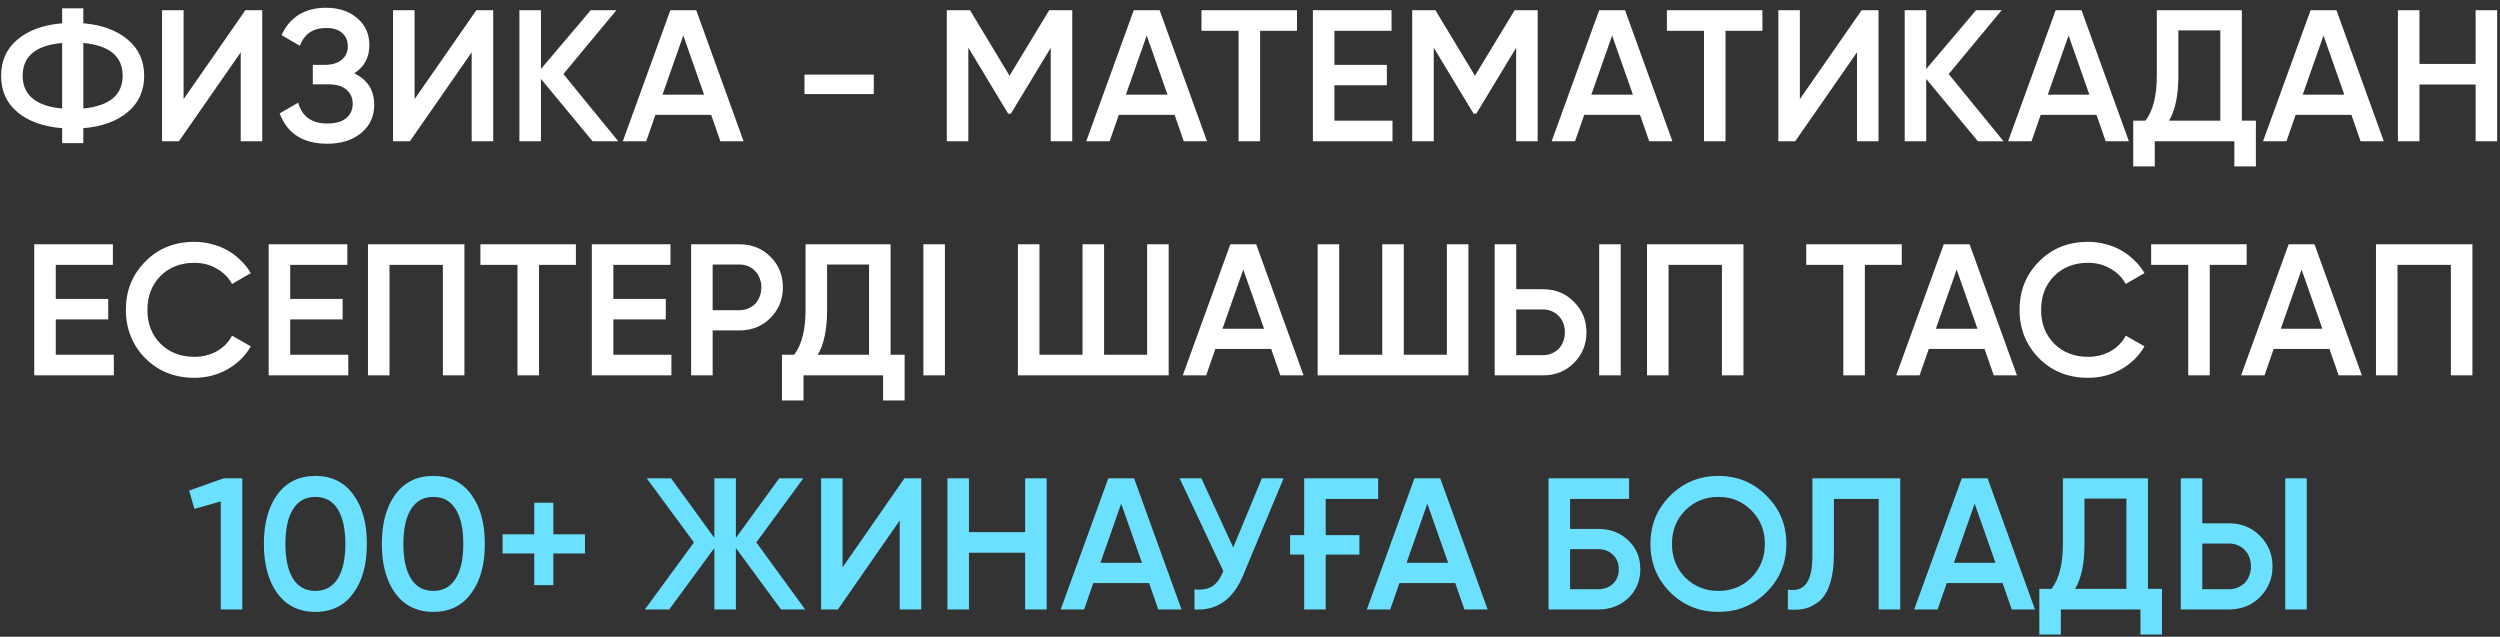
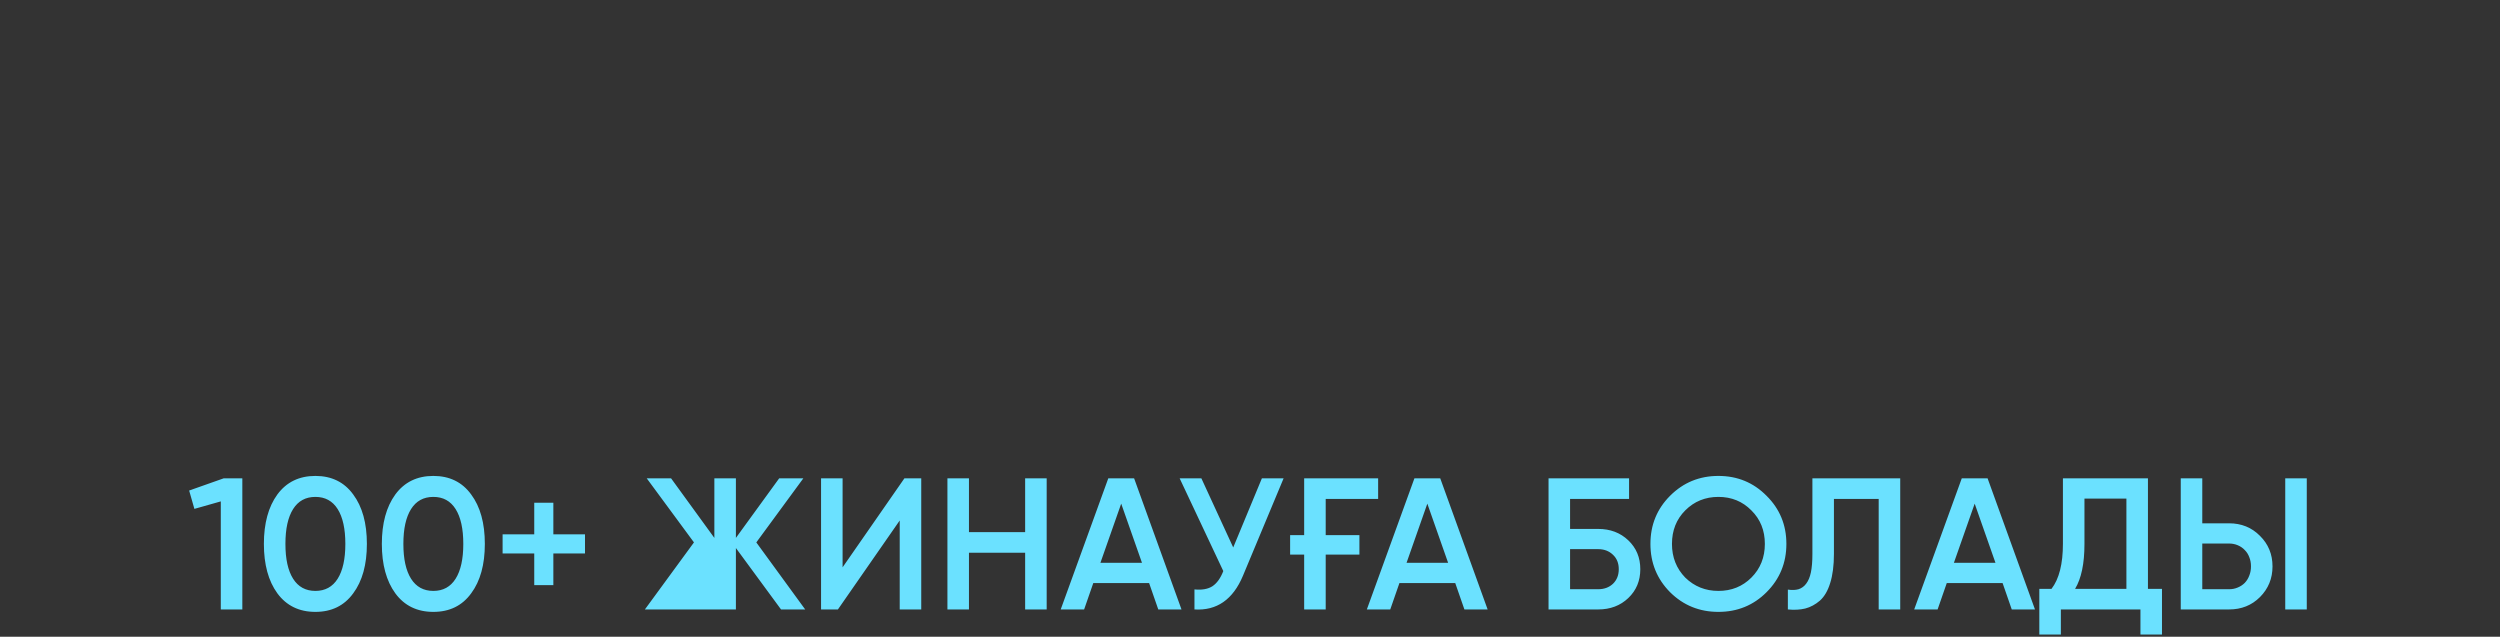
<svg xmlns="http://www.w3.org/2000/svg" width="267" height="68" viewBox="0 0 267 68" fill="none">
  <rect x="0" y="0" width="267" height="68" fill="#333333" stroke="none" />
-   <path d="M8.899 15.289H6.639V13.689C4.639 13.529 3.052 12.962 1.879 11.989C0.706 11.015 0.119 9.716 0.119 8.089C0.119 6.476 0.706 5.182 1.879 4.209C3.066 3.222 4.652 2.649 6.639 2.489V0.889H8.899V2.489C10.859 2.649 12.432 3.222 13.619 4.209C14.806 5.196 15.399 6.489 15.399 8.089C15.399 9.702 14.806 11.002 13.619 11.989C12.446 12.962 10.873 13.529 8.899 13.689V15.289ZM2.419 8.089C2.419 9.129 2.779 9.942 3.499 10.529C4.219 11.116 5.266 11.469 6.639 11.589V4.589C3.826 4.842 2.419 6.009 2.419 8.089ZM8.899 11.589C11.699 11.309 13.099 10.142 13.099 8.089C13.099 6.022 11.699 4.856 8.899 4.589V11.589ZM25.708 15.089V5.589L19.108 15.089H17.308V1.089H19.608V10.589L26.208 1.089H28.008V15.089H25.708ZM37.827 7.829C39.253 8.509 39.967 9.636 39.967 11.209C39.967 12.435 39.5 13.435 38.567 14.209C37.647 14.969 36.44 15.349 34.947 15.349C32.373 15.349 30.68 14.269 29.867 12.109L31.847 10.969C32.26 12.449 33.293 13.189 34.947 13.189C35.827 13.189 36.5 13.002 36.967 12.629C37.433 12.242 37.667 11.729 37.667 11.089C37.667 10.449 37.44 9.942 36.987 9.569C36.547 9.196 35.92 9.009 35.107 9.009H33.407V6.929H34.647C35.447 6.929 36.06 6.749 36.487 6.389C36.927 6.029 37.147 5.549 37.147 4.949C37.147 4.349 36.947 3.876 36.547 3.529C36.16 3.169 35.587 2.989 34.827 2.989C33.44 2.989 32.507 3.622 32.027 4.889L30.067 3.749C30.973 1.802 32.56 0.829 34.827 0.829C36.187 0.829 37.3 1.202 38.167 1.949C39.02 2.682 39.447 3.642 39.447 4.829C39.447 6.149 38.907 7.149 37.827 7.829ZM50.376 15.089V5.589L43.776 15.089H41.976V1.089H44.276V10.589L50.876 1.089H52.676V15.089H50.376ZM66.032 15.089H63.292L57.772 8.429V15.089H55.472V1.089H57.772V7.369L63.092 1.089H65.832L60.172 7.909L66.032 15.089ZM76.936 15.089L75.956 12.269H69.996L69.016 15.089H66.516L71.596 1.089H74.356L79.416 15.089H76.936ZM70.756 10.109H75.196L72.976 3.789L70.756 10.109ZM85.921 10.049V7.969H93.322V10.049H85.921ZM114.517 1.089V15.089H112.217V5.109L107.957 12.149H107.677L103.417 5.089V15.089H101.117V1.089H103.597L107.817 8.089L112.057 1.089H114.517ZM126.428 15.089L125.448 12.269H119.488L118.508 15.089H116.008L121.088 1.089H123.848L128.908 15.089H126.428ZM120.248 10.109H124.688L122.468 3.789L120.248 10.109ZM138.518 1.089V3.289H134.578V15.089H132.278V3.289H128.318V1.089H138.518ZM142.518 12.889H148.718V15.089H140.218V1.089H148.618V3.289H142.518V6.929H148.118V9.109H142.518V12.889ZM164.224 1.089V15.089H161.924V5.109L157.664 12.149H157.384L153.124 5.089V15.089H150.824V1.089H153.304L157.524 8.089L161.764 1.089H164.224ZM176.135 15.089L175.155 12.269H169.195L168.215 15.089H165.715L170.795 1.089H173.555L178.615 15.089H176.135ZM169.955 10.109H174.395L172.175 3.789L169.955 10.109ZM188.225 1.089V3.289H184.285V15.089H181.985V3.289H178.025V1.089H188.225ZM198.325 15.089V5.589L191.725 15.089H189.925V1.089H192.225V10.589L198.825 1.089H200.625V15.089H198.325ZM213.981 15.089H211.241L205.721 8.429V15.089H203.421V1.089H205.721V7.369L211.041 1.089H213.781L208.121 7.909L213.981 15.089ZM224.885 15.089L223.905 12.269H217.945L216.965 15.089H214.465L219.545 1.089H222.305L227.365 15.089H224.885ZM218.705 10.109H223.145L220.925 3.789L218.705 10.109ZM239.429 12.889H240.929V17.769H238.629V15.089H230.129V17.769H227.829V12.889H229.129C229.943 11.835 230.349 10.229 230.349 8.069V1.089H239.429V12.889ZM237.129 12.889V3.249H232.649V8.109C232.649 10.189 232.316 11.782 231.649 12.889H237.129ZM252.112 15.089L251.132 12.269H245.172L244.192 15.089H241.692L246.772 1.089H249.532L254.592 15.089H252.112ZM245.932 10.109H250.372L248.152 3.789L245.932 10.109ZM264.397 1.089H266.697V15.089H264.397V9.029H258.397V15.089H256.097V1.089H258.397V6.829H264.397V1.089ZM5.956 37.889H12.156V40.089H3.656V26.089H12.056V28.289H5.956V31.929H11.556V34.109H5.956V37.889ZM20.764 40.349C18.657 40.349 16.911 39.656 15.524 38.269C14.137 36.855 13.444 35.129 13.444 33.089C13.444 31.035 14.137 29.316 15.524 27.929C16.898 26.529 18.644 25.829 20.764 25.829C21.404 25.829 22.017 25.909 22.604 26.069C23.204 26.215 23.764 26.436 24.284 26.729C24.804 27.022 25.271 27.375 25.684 27.789C26.111 28.189 26.477 28.649 26.784 29.169L24.784 30.329C24.411 29.636 23.864 29.089 23.144 28.689C22.438 28.276 21.644 28.069 20.764 28.069C19.284 28.069 18.071 28.542 17.124 29.489C16.204 30.436 15.744 31.636 15.744 33.089C15.744 34.556 16.204 35.755 17.124 36.689C18.071 37.636 19.284 38.109 20.764 38.109C21.644 38.109 22.444 37.909 23.164 37.509C23.884 37.096 24.424 36.542 24.784 35.849L26.784 36.989C26.211 38.002 25.378 38.822 24.284 39.449C23.218 40.049 22.044 40.349 20.764 40.349ZM30.995 37.889H37.195V40.089H28.695V26.089H37.095V28.289H30.995V31.929H36.595V34.109H30.995V37.889ZM49.6 26.089V40.089H47.3V28.289H41.6V40.089H39.3V26.089H49.6ZM61.506 26.089V28.289H57.566V40.089H55.266V28.289H51.306V26.089H61.506ZM65.507 37.889H71.707V40.089H63.207V26.089H71.607V28.289H65.507V31.929H71.107V34.109H65.507V37.889ZM78.972 26.089C80.292 26.089 81.392 26.529 82.272 27.409C83.165 28.289 83.612 29.382 83.612 30.689C83.612 31.982 83.165 33.075 82.272 33.969C81.392 34.849 80.292 35.289 78.972 35.289H76.112V40.089H73.812V26.089H78.972ZM78.972 33.129C79.305 33.129 79.612 33.069 79.892 32.949C80.185 32.829 80.439 32.662 80.652 32.449C80.865 32.222 81.025 31.962 81.132 31.669C81.252 31.375 81.312 31.049 81.312 30.689C81.312 30.329 81.252 30.002 81.132 29.709C81.025 29.416 80.865 29.162 80.652 28.949C80.439 28.722 80.185 28.549 79.892 28.429C79.612 28.309 79.305 28.249 78.972 28.249H76.112V33.129H78.972ZM95.113 37.889H96.613V42.769H94.313V40.089H85.813V42.769H83.513V37.889H84.813C85.626 36.836 86.033 35.229 86.033 33.069V26.089H95.113V37.889ZM92.813 37.889V28.249H88.333V33.109C88.333 35.189 88 36.782 87.333 37.889H92.813ZM98.617 26.089H100.917V40.089H98.617V26.089ZM122.514 26.089H124.814V40.089H108.714V26.089H111.014V37.889H115.614V26.089H117.914V37.889H122.514V26.089ZM136.741 40.089L135.761 37.269H129.801L128.821 40.089H126.321L131.401 26.089H134.161L139.221 40.089H136.741ZM130.561 35.109H135.001L132.781 28.789L130.561 35.109ZM154.526 26.089H156.826V40.089H140.726V26.089H143.026V37.889H147.626V26.089H149.926V37.889H154.526V26.089ZM159.632 40.089V26.089H161.932V30.889H164.792C166.112 30.889 167.212 31.335 168.092 32.229C168.986 33.109 169.432 34.196 169.432 35.489C169.432 36.782 168.986 37.876 168.092 38.769C167.212 39.649 166.112 40.089 164.792 40.089H159.632ZM170.792 40.089V26.089H173.092V40.089H170.792ZM161.932 37.929H164.792C165.126 37.929 165.432 37.869 165.712 37.749C166.006 37.629 166.259 37.462 166.472 37.249C166.686 37.022 166.846 36.762 166.952 36.469C167.072 36.175 167.132 35.849 167.132 35.489C167.132 35.129 167.072 34.802 166.952 34.509C166.846 34.215 166.686 33.962 166.472 33.749C166.259 33.522 166.006 33.349 165.712 33.229C165.432 33.109 165.126 33.049 164.792 33.049H161.932V37.929ZM186.202 26.089V40.089H183.902V28.289H178.202V40.089H175.902V26.089H186.202ZM203.107 26.089V28.289H199.167V40.089H196.867V28.289H192.907V26.089H203.107ZM212.932 40.089L211.952 37.269H205.992L205.012 40.089H202.512L207.592 26.089H210.352L215.412 40.089H212.932ZM206.752 35.109H211.192L208.972 28.789L206.752 35.109ZM223.01 40.349C220.904 40.349 219.157 39.656 217.77 38.269C216.384 36.855 215.69 35.129 215.69 33.089C215.69 31.035 216.384 29.316 217.77 27.929C219.144 26.529 220.89 25.829 223.01 25.829C223.65 25.829 224.264 25.909 224.85 26.069C225.45 26.215 226.01 26.436 226.53 26.729C227.05 27.022 227.517 27.375 227.93 27.789C228.357 28.189 228.724 28.649 229.03 29.169L227.03 30.329C226.657 29.636 226.11 29.089 225.39 28.689C224.684 28.276 223.89 28.069 223.01 28.069C221.53 28.069 220.317 28.542 219.37 29.489C218.45 30.436 217.99 31.636 217.99 33.089C217.99 34.556 218.45 35.755 219.37 36.689C220.317 37.636 221.53 38.109 223.01 38.109C223.89 38.109 224.69 37.909 225.41 37.509C226.13 37.096 226.67 36.542 227.03 35.849L229.03 36.989C228.457 38.002 227.624 38.822 226.53 39.449C225.464 40.049 224.29 40.349 223.01 40.349ZM239.943 26.089V28.289H236.003V40.089H233.703V28.289H229.743V26.089H239.943ZM249.768 40.089L248.788 37.269H242.828L241.848 40.089H239.348L244.428 26.089H247.188L252.248 40.089H249.768ZM243.588 35.109H248.028L245.808 28.789L243.588 35.109ZM264.054 26.089V40.089H261.754V28.289H256.054V40.089H253.754V26.089H264.054Z" fill="white" />
-   <path d="M23.881 51.089H25.881V65.089H23.581V53.549L20.761 54.349L20.201 52.389L23.881 51.089ZM37.723 63.369C36.763 64.689 35.416 65.349 33.683 65.349C31.95 65.349 30.596 64.689 29.623 63.369C28.663 62.049 28.183 60.289 28.183 58.089C28.183 55.889 28.663 54.129 29.623 52.809C30.596 51.489 31.95 50.829 33.683 50.829C35.416 50.829 36.763 51.489 37.723 52.809C38.696 54.115 39.183 55.876 39.183 58.089C39.183 60.302 38.696 62.062 37.723 63.369ZM33.683 63.109C34.723 63.109 35.516 62.675 36.063 61.809C36.609 60.942 36.883 59.702 36.883 58.089C36.883 56.475 36.609 55.236 36.063 54.369C35.516 53.502 34.723 53.069 33.683 53.069C32.643 53.069 31.849 53.502 31.303 54.369C30.756 55.236 30.483 56.475 30.483 58.089C30.483 59.702 30.756 60.942 31.303 61.809C31.849 62.675 32.643 63.109 33.683 63.109ZM50.321 63.369C49.361 64.689 48.014 65.349 46.281 65.349C44.547 65.349 43.194 64.689 42.221 63.369C41.261 62.049 40.781 60.289 40.781 58.089C40.781 55.889 41.261 54.129 42.221 52.809C43.194 51.489 44.547 50.829 46.281 50.829C48.014 50.829 49.361 51.489 50.321 52.809C51.294 54.115 51.781 55.876 51.781 58.089C51.781 60.302 51.294 62.062 50.321 63.369ZM46.281 63.109C47.321 63.109 48.114 62.675 48.66 61.809C49.207 60.942 49.48 59.702 49.48 58.089C49.48 56.475 49.207 55.236 48.66 54.369C48.114 53.502 47.321 53.069 46.281 53.069C45.24 53.069 44.447 53.502 43.901 54.369C43.354 55.236 43.081 56.475 43.081 58.089C43.081 59.702 43.354 60.942 43.901 61.809C44.447 62.675 45.24 63.109 46.281 63.109ZM62.478 57.069V59.109H59.098V62.489H57.058V59.109H53.678V57.069H57.058V53.689H59.098V57.069H62.478ZM85.994 65.089H83.414L78.594 58.529V65.089H76.294V58.529L71.474 65.089H68.874L74.114 57.929L69.074 51.089H71.674L76.294 57.449V51.089H78.594V57.449L83.214 51.089H85.794L80.774 57.929L85.994 65.089ZM96.089 65.089V55.589L89.489 65.089H87.689V51.089H89.989V60.589L96.589 51.089H98.389V65.089H96.089ZM109.485 51.089H111.785V65.089H109.485V59.029H103.485V65.089H101.185V51.089H103.485V56.829H109.485V51.089ZM123.704 65.089L122.724 62.269H116.764L115.784 65.089H113.284L118.364 51.089H121.124L126.184 65.089H123.704ZM117.524 60.109H121.964L119.744 53.789L117.524 60.109ZM134.768 51.089H137.088L132.748 61.489C131.682 64.035 129.955 65.236 127.568 65.089V62.949C128.368 63.029 129.008 62.916 129.488 62.609C129.968 62.289 130.355 61.749 130.648 60.989L125.988 51.089H128.308L131.708 58.469L134.768 51.089ZM137.785 57.149H139.285V51.089H147.185V53.289H141.585V57.149H145.185V59.229H141.585V65.089H139.285V59.229H137.785V57.149ZM156.399 65.089L155.419 62.269H149.459L148.479 65.089H145.979L151.059 51.089H153.819L158.879 65.089H156.399ZM150.219 60.109H154.659L152.439 53.789L150.219 60.109ZM170.684 56.489C171.978 56.489 173.051 56.895 173.904 57.709C174.758 58.522 175.184 59.549 175.184 60.789C175.184 62.029 174.758 63.056 173.904 63.869C173.051 64.682 171.978 65.089 170.684 65.089H165.384V51.089H173.984V53.289H167.684V56.489H170.684ZM170.684 62.929C171.324 62.929 171.851 62.736 172.264 62.349C172.678 61.949 172.884 61.429 172.884 60.789C172.884 60.149 172.678 59.636 172.264 59.249C171.851 58.849 171.324 58.649 170.684 58.649H167.684V62.929H170.684ZM188.666 63.249C187.266 64.649 185.553 65.349 183.526 65.349C181.5 65.349 179.78 64.649 178.366 63.249C176.966 61.836 176.266 60.115 176.266 58.089C176.266 56.062 176.966 54.349 178.366 52.949C179.78 51.535 181.5 50.829 183.526 50.829C185.553 50.829 187.266 51.535 188.666 52.949C190.08 54.349 190.786 56.062 190.786 58.089C190.786 60.115 190.08 61.836 188.666 63.249ZM179.986 61.689C180.96 62.636 182.14 63.109 183.526 63.109C184.926 63.109 186.1 62.636 187.046 61.689C188.006 60.729 188.486 59.529 188.486 58.089C188.486 56.649 188.006 55.456 187.046 54.509C186.1 53.549 184.926 53.069 183.526 53.069C182.126 53.069 180.946 53.549 179.986 54.509C179.04 55.456 178.566 56.649 178.566 58.089C178.566 59.516 179.04 60.715 179.986 61.689ZM190.944 62.969C191.384 63.035 191.764 63.022 192.084 62.929C192.417 62.822 192.69 62.622 192.904 62.329C193.13 62.035 193.297 61.636 193.404 61.129C193.51 60.609 193.564 59.962 193.564 59.189V51.089H202.944V65.089H200.644V53.289H195.864V59.149C195.864 60.389 195.73 61.429 195.464 62.269C195.21 63.096 194.844 63.722 194.364 64.149C193.884 64.562 193.364 64.842 192.804 64.989C192.257 65.122 191.637 65.156 190.944 65.089V62.969ZM214.856 65.089L213.876 62.269H207.916L206.936 65.089H204.436L209.516 51.089H212.276L217.336 65.089H214.856ZM208.676 60.109H213.116L210.896 53.789L208.676 60.109ZM229.4 62.889H230.9V67.769H228.6V65.089H220.1V67.769H217.8V62.889H219.1C219.913 61.836 220.32 60.229 220.32 58.069V51.089H229.4V62.889ZM227.1 62.889V53.249H222.62V58.109C222.62 60.189 222.287 61.782 221.62 62.889H227.1ZM232.904 65.089V51.089H235.204V55.889H238.064C239.384 55.889 240.484 56.336 241.364 57.229C242.257 58.109 242.704 59.196 242.704 60.489C242.704 61.782 242.257 62.876 241.364 63.769C240.484 64.649 239.384 65.089 238.064 65.089H232.904ZM244.064 65.089V51.089H246.364V65.089H244.064ZM235.204 62.929H238.064C238.397 62.929 238.704 62.869 238.984 62.749C239.277 62.629 239.531 62.462 239.744 62.249C239.957 62.022 240.117 61.762 240.224 61.469C240.344 61.175 240.404 60.849 240.404 60.489C240.404 60.129 240.344 59.802 240.224 59.509C240.117 59.215 239.957 58.962 239.744 58.749C239.531 58.522 239.277 58.349 238.984 58.229C238.704 58.109 238.397 58.049 238.064 58.049H235.204V62.929Z" fill="#6BE1FF" />
+   <path d="M23.881 51.089H25.881V65.089H23.581V53.549L20.761 54.349L20.201 52.389L23.881 51.089ZM37.723 63.369C36.763 64.689 35.416 65.349 33.683 65.349C31.95 65.349 30.596 64.689 29.623 63.369C28.663 62.049 28.183 60.289 28.183 58.089C28.183 55.889 28.663 54.129 29.623 52.809C30.596 51.489 31.95 50.829 33.683 50.829C35.416 50.829 36.763 51.489 37.723 52.809C38.696 54.115 39.183 55.876 39.183 58.089C39.183 60.302 38.696 62.062 37.723 63.369ZM33.683 63.109C34.723 63.109 35.516 62.675 36.063 61.809C36.609 60.942 36.883 59.702 36.883 58.089C36.883 56.475 36.609 55.236 36.063 54.369C35.516 53.502 34.723 53.069 33.683 53.069C32.643 53.069 31.849 53.502 31.303 54.369C30.756 55.236 30.483 56.475 30.483 58.089C30.483 59.702 30.756 60.942 31.303 61.809C31.849 62.675 32.643 63.109 33.683 63.109ZM50.321 63.369C49.361 64.689 48.014 65.349 46.281 65.349C44.547 65.349 43.194 64.689 42.221 63.369C41.261 62.049 40.781 60.289 40.781 58.089C40.781 55.889 41.261 54.129 42.221 52.809C43.194 51.489 44.547 50.829 46.281 50.829C48.014 50.829 49.361 51.489 50.321 52.809C51.294 54.115 51.781 55.876 51.781 58.089C51.781 60.302 51.294 62.062 50.321 63.369ZM46.281 63.109C47.321 63.109 48.114 62.675 48.66 61.809C49.207 60.942 49.48 59.702 49.48 58.089C49.48 56.475 49.207 55.236 48.66 54.369C48.114 53.502 47.321 53.069 46.281 53.069C45.24 53.069 44.447 53.502 43.901 54.369C43.354 55.236 43.081 56.475 43.081 58.089C43.081 59.702 43.354 60.942 43.901 61.809C44.447 62.675 45.24 63.109 46.281 63.109ZM62.478 57.069V59.109H59.098V62.489H57.058V59.109H53.678V57.069H57.058V53.689H59.098V57.069H62.478ZM85.994 65.089H83.414L78.594 58.529V65.089H76.294L71.474 65.089H68.874L74.114 57.929L69.074 51.089H71.674L76.294 57.449V51.089H78.594V57.449L83.214 51.089H85.794L80.774 57.929L85.994 65.089ZM96.089 65.089V55.589L89.489 65.089H87.689V51.089H89.989V60.589L96.589 51.089H98.389V65.089H96.089ZM109.485 51.089H111.785V65.089H109.485V59.029H103.485V65.089H101.185V51.089H103.485V56.829H109.485V51.089ZM123.704 65.089L122.724 62.269H116.764L115.784 65.089H113.284L118.364 51.089H121.124L126.184 65.089H123.704ZM117.524 60.109H121.964L119.744 53.789L117.524 60.109ZM134.768 51.089H137.088L132.748 61.489C131.682 64.035 129.955 65.236 127.568 65.089V62.949C128.368 63.029 129.008 62.916 129.488 62.609C129.968 62.289 130.355 61.749 130.648 60.989L125.988 51.089H128.308L131.708 58.469L134.768 51.089ZM137.785 57.149H139.285V51.089H147.185V53.289H141.585V57.149H145.185V59.229H141.585V65.089H139.285V59.229H137.785V57.149ZM156.399 65.089L155.419 62.269H149.459L148.479 65.089H145.979L151.059 51.089H153.819L158.879 65.089H156.399ZM150.219 60.109H154.659L152.439 53.789L150.219 60.109ZM170.684 56.489C171.978 56.489 173.051 56.895 173.904 57.709C174.758 58.522 175.184 59.549 175.184 60.789C175.184 62.029 174.758 63.056 173.904 63.869C173.051 64.682 171.978 65.089 170.684 65.089H165.384V51.089H173.984V53.289H167.684V56.489H170.684ZM170.684 62.929C171.324 62.929 171.851 62.736 172.264 62.349C172.678 61.949 172.884 61.429 172.884 60.789C172.884 60.149 172.678 59.636 172.264 59.249C171.851 58.849 171.324 58.649 170.684 58.649H167.684V62.929H170.684ZM188.666 63.249C187.266 64.649 185.553 65.349 183.526 65.349C181.5 65.349 179.78 64.649 178.366 63.249C176.966 61.836 176.266 60.115 176.266 58.089C176.266 56.062 176.966 54.349 178.366 52.949C179.78 51.535 181.5 50.829 183.526 50.829C185.553 50.829 187.266 51.535 188.666 52.949C190.08 54.349 190.786 56.062 190.786 58.089C190.786 60.115 190.08 61.836 188.666 63.249ZM179.986 61.689C180.96 62.636 182.14 63.109 183.526 63.109C184.926 63.109 186.1 62.636 187.046 61.689C188.006 60.729 188.486 59.529 188.486 58.089C188.486 56.649 188.006 55.456 187.046 54.509C186.1 53.549 184.926 53.069 183.526 53.069C182.126 53.069 180.946 53.549 179.986 54.509C179.04 55.456 178.566 56.649 178.566 58.089C178.566 59.516 179.04 60.715 179.986 61.689ZM190.944 62.969C191.384 63.035 191.764 63.022 192.084 62.929C192.417 62.822 192.69 62.622 192.904 62.329C193.13 62.035 193.297 61.636 193.404 61.129C193.51 60.609 193.564 59.962 193.564 59.189V51.089H202.944V65.089H200.644V53.289H195.864V59.149C195.864 60.389 195.73 61.429 195.464 62.269C195.21 63.096 194.844 63.722 194.364 64.149C193.884 64.562 193.364 64.842 192.804 64.989C192.257 65.122 191.637 65.156 190.944 65.089V62.969ZM214.856 65.089L213.876 62.269H207.916L206.936 65.089H204.436L209.516 51.089H212.276L217.336 65.089H214.856ZM208.676 60.109H213.116L210.896 53.789L208.676 60.109ZM229.4 62.889H230.9V67.769H228.6V65.089H220.1V67.769H217.8V62.889H219.1C219.913 61.836 220.32 60.229 220.32 58.069V51.089H229.4V62.889ZM227.1 62.889V53.249H222.62V58.109C222.62 60.189 222.287 61.782 221.62 62.889H227.1ZM232.904 65.089V51.089H235.204V55.889H238.064C239.384 55.889 240.484 56.336 241.364 57.229C242.257 58.109 242.704 59.196 242.704 60.489C242.704 61.782 242.257 62.876 241.364 63.769C240.484 64.649 239.384 65.089 238.064 65.089H232.904ZM244.064 65.089V51.089H246.364V65.089H244.064ZM235.204 62.929H238.064C238.397 62.929 238.704 62.869 238.984 62.749C239.277 62.629 239.531 62.462 239.744 62.249C239.957 62.022 240.117 61.762 240.224 61.469C240.344 61.175 240.404 60.849 240.404 60.489C240.404 60.129 240.344 59.802 240.224 59.509C240.117 59.215 239.957 58.962 239.744 58.749C239.531 58.522 239.277 58.349 238.984 58.229C238.704 58.109 238.397 58.049 238.064 58.049H235.204V62.929Z" fill="#6BE1FF" />
</svg>